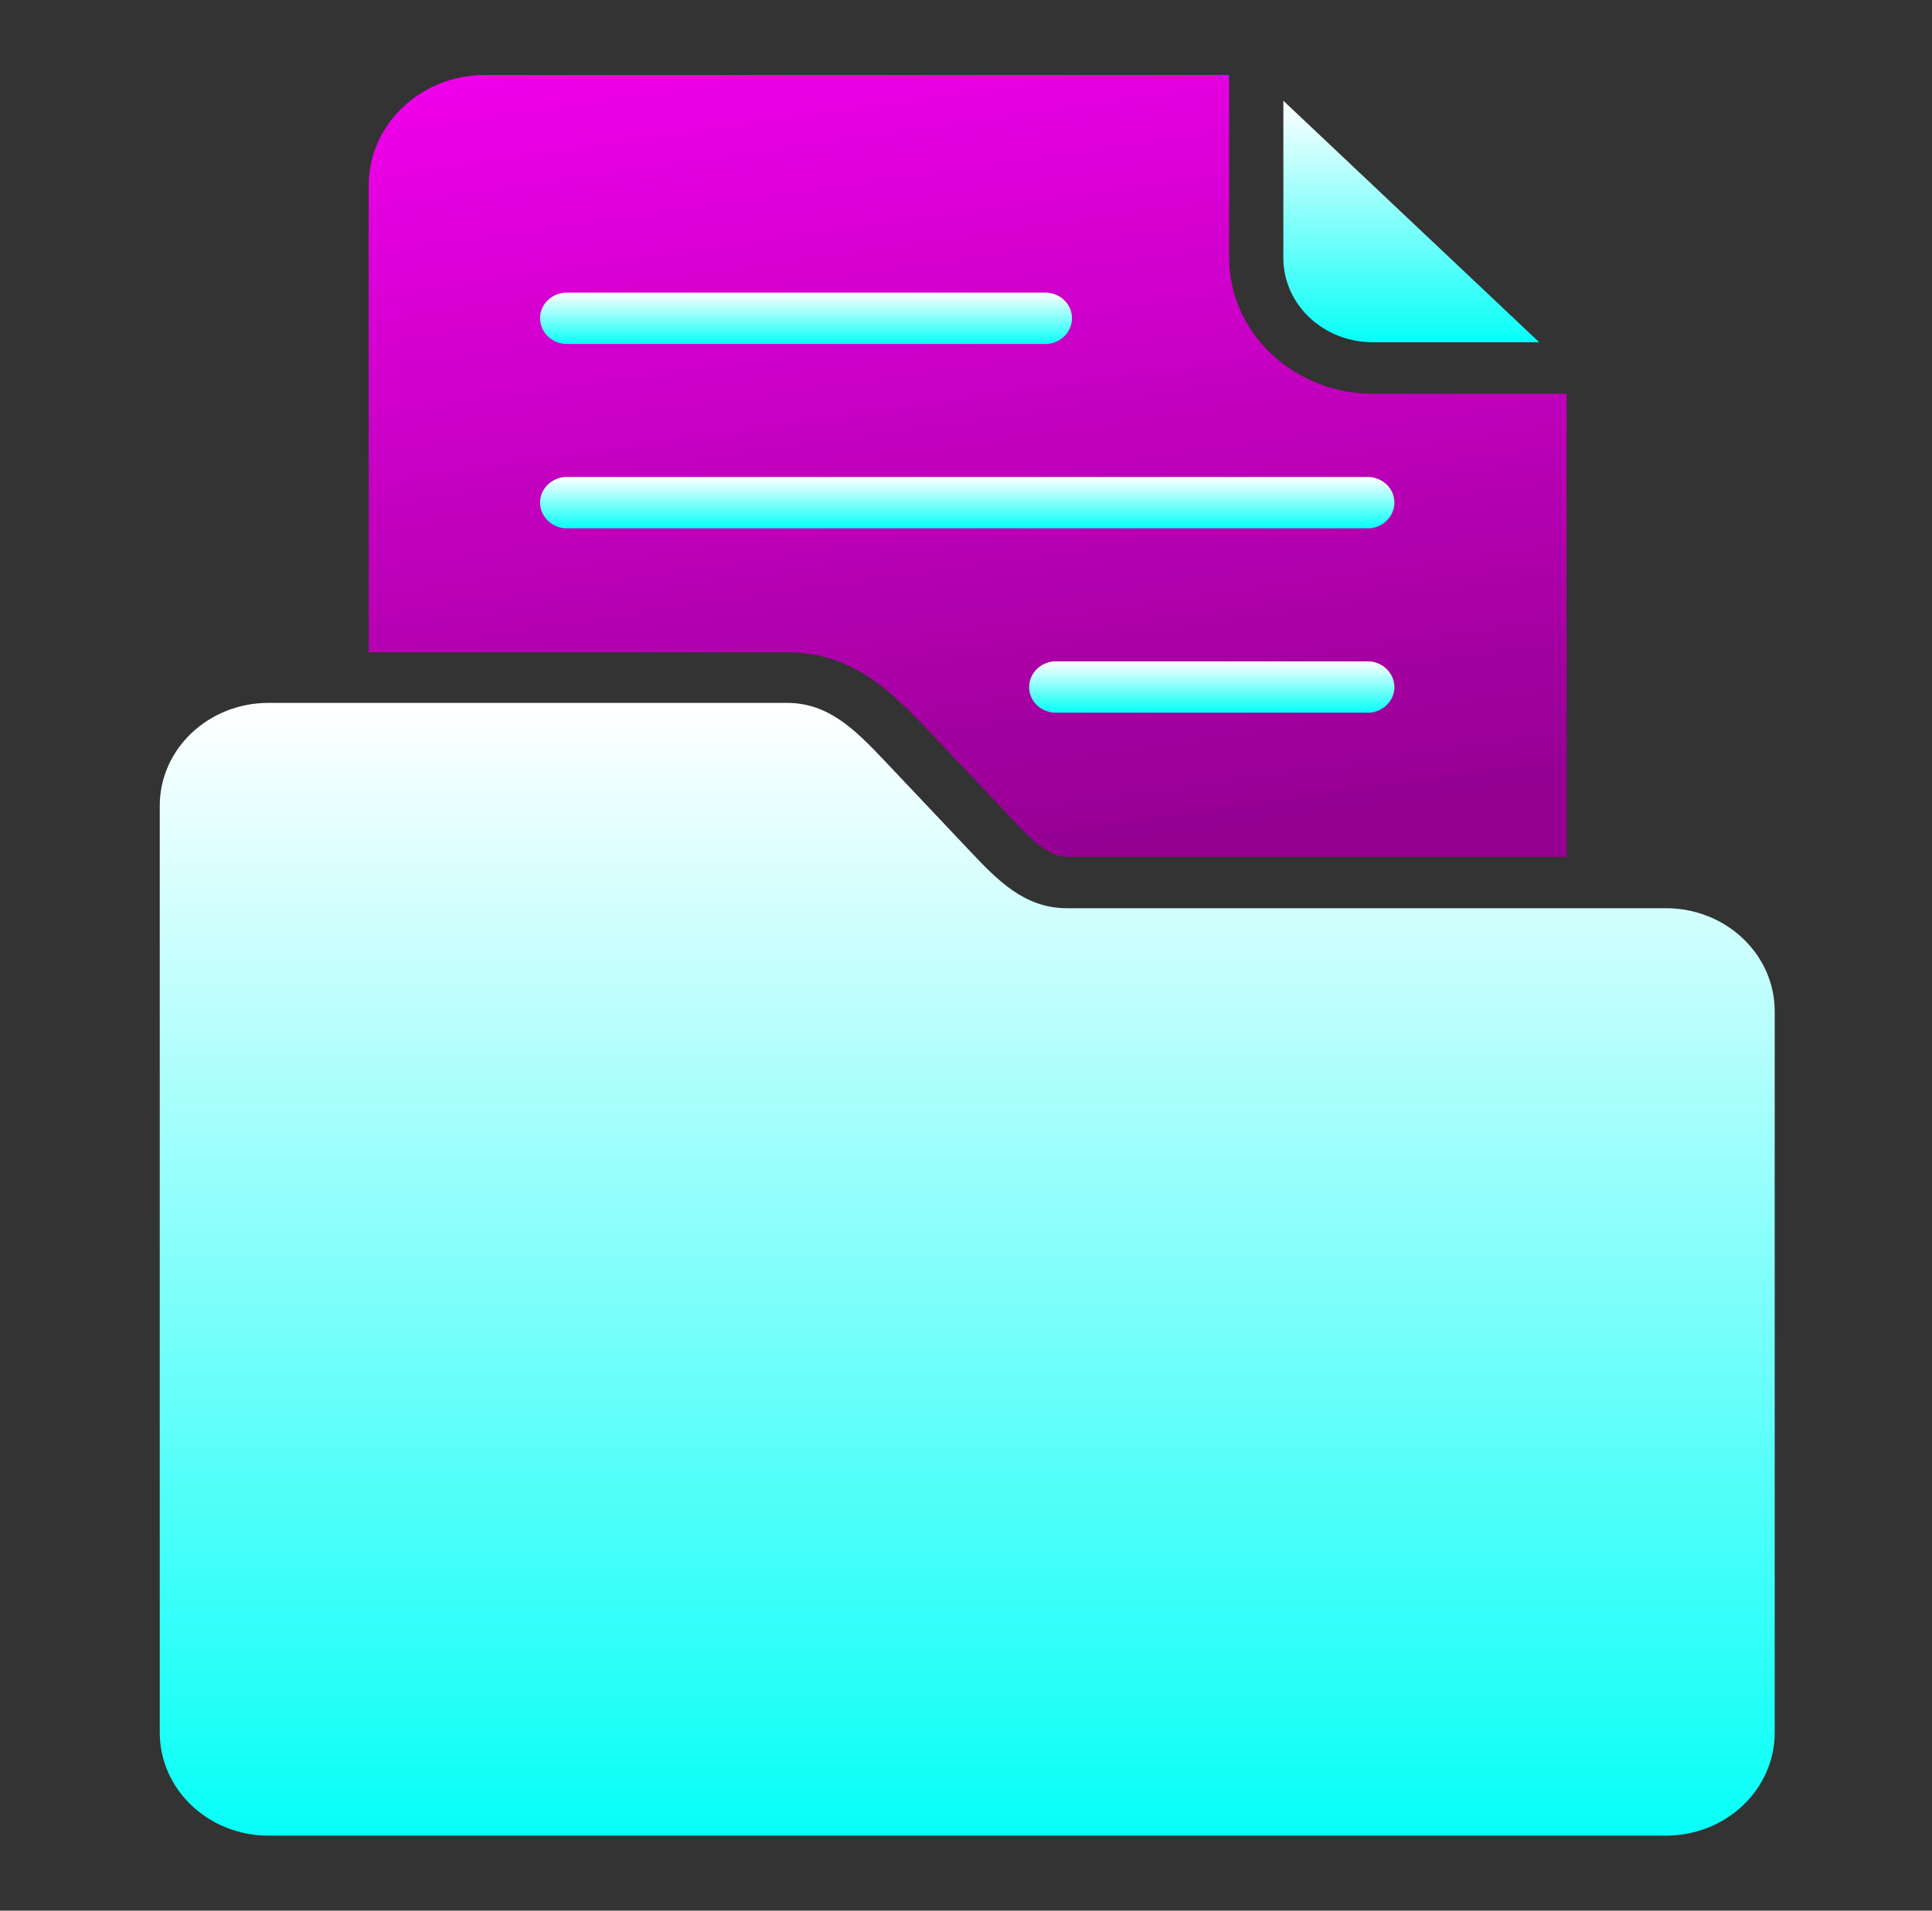
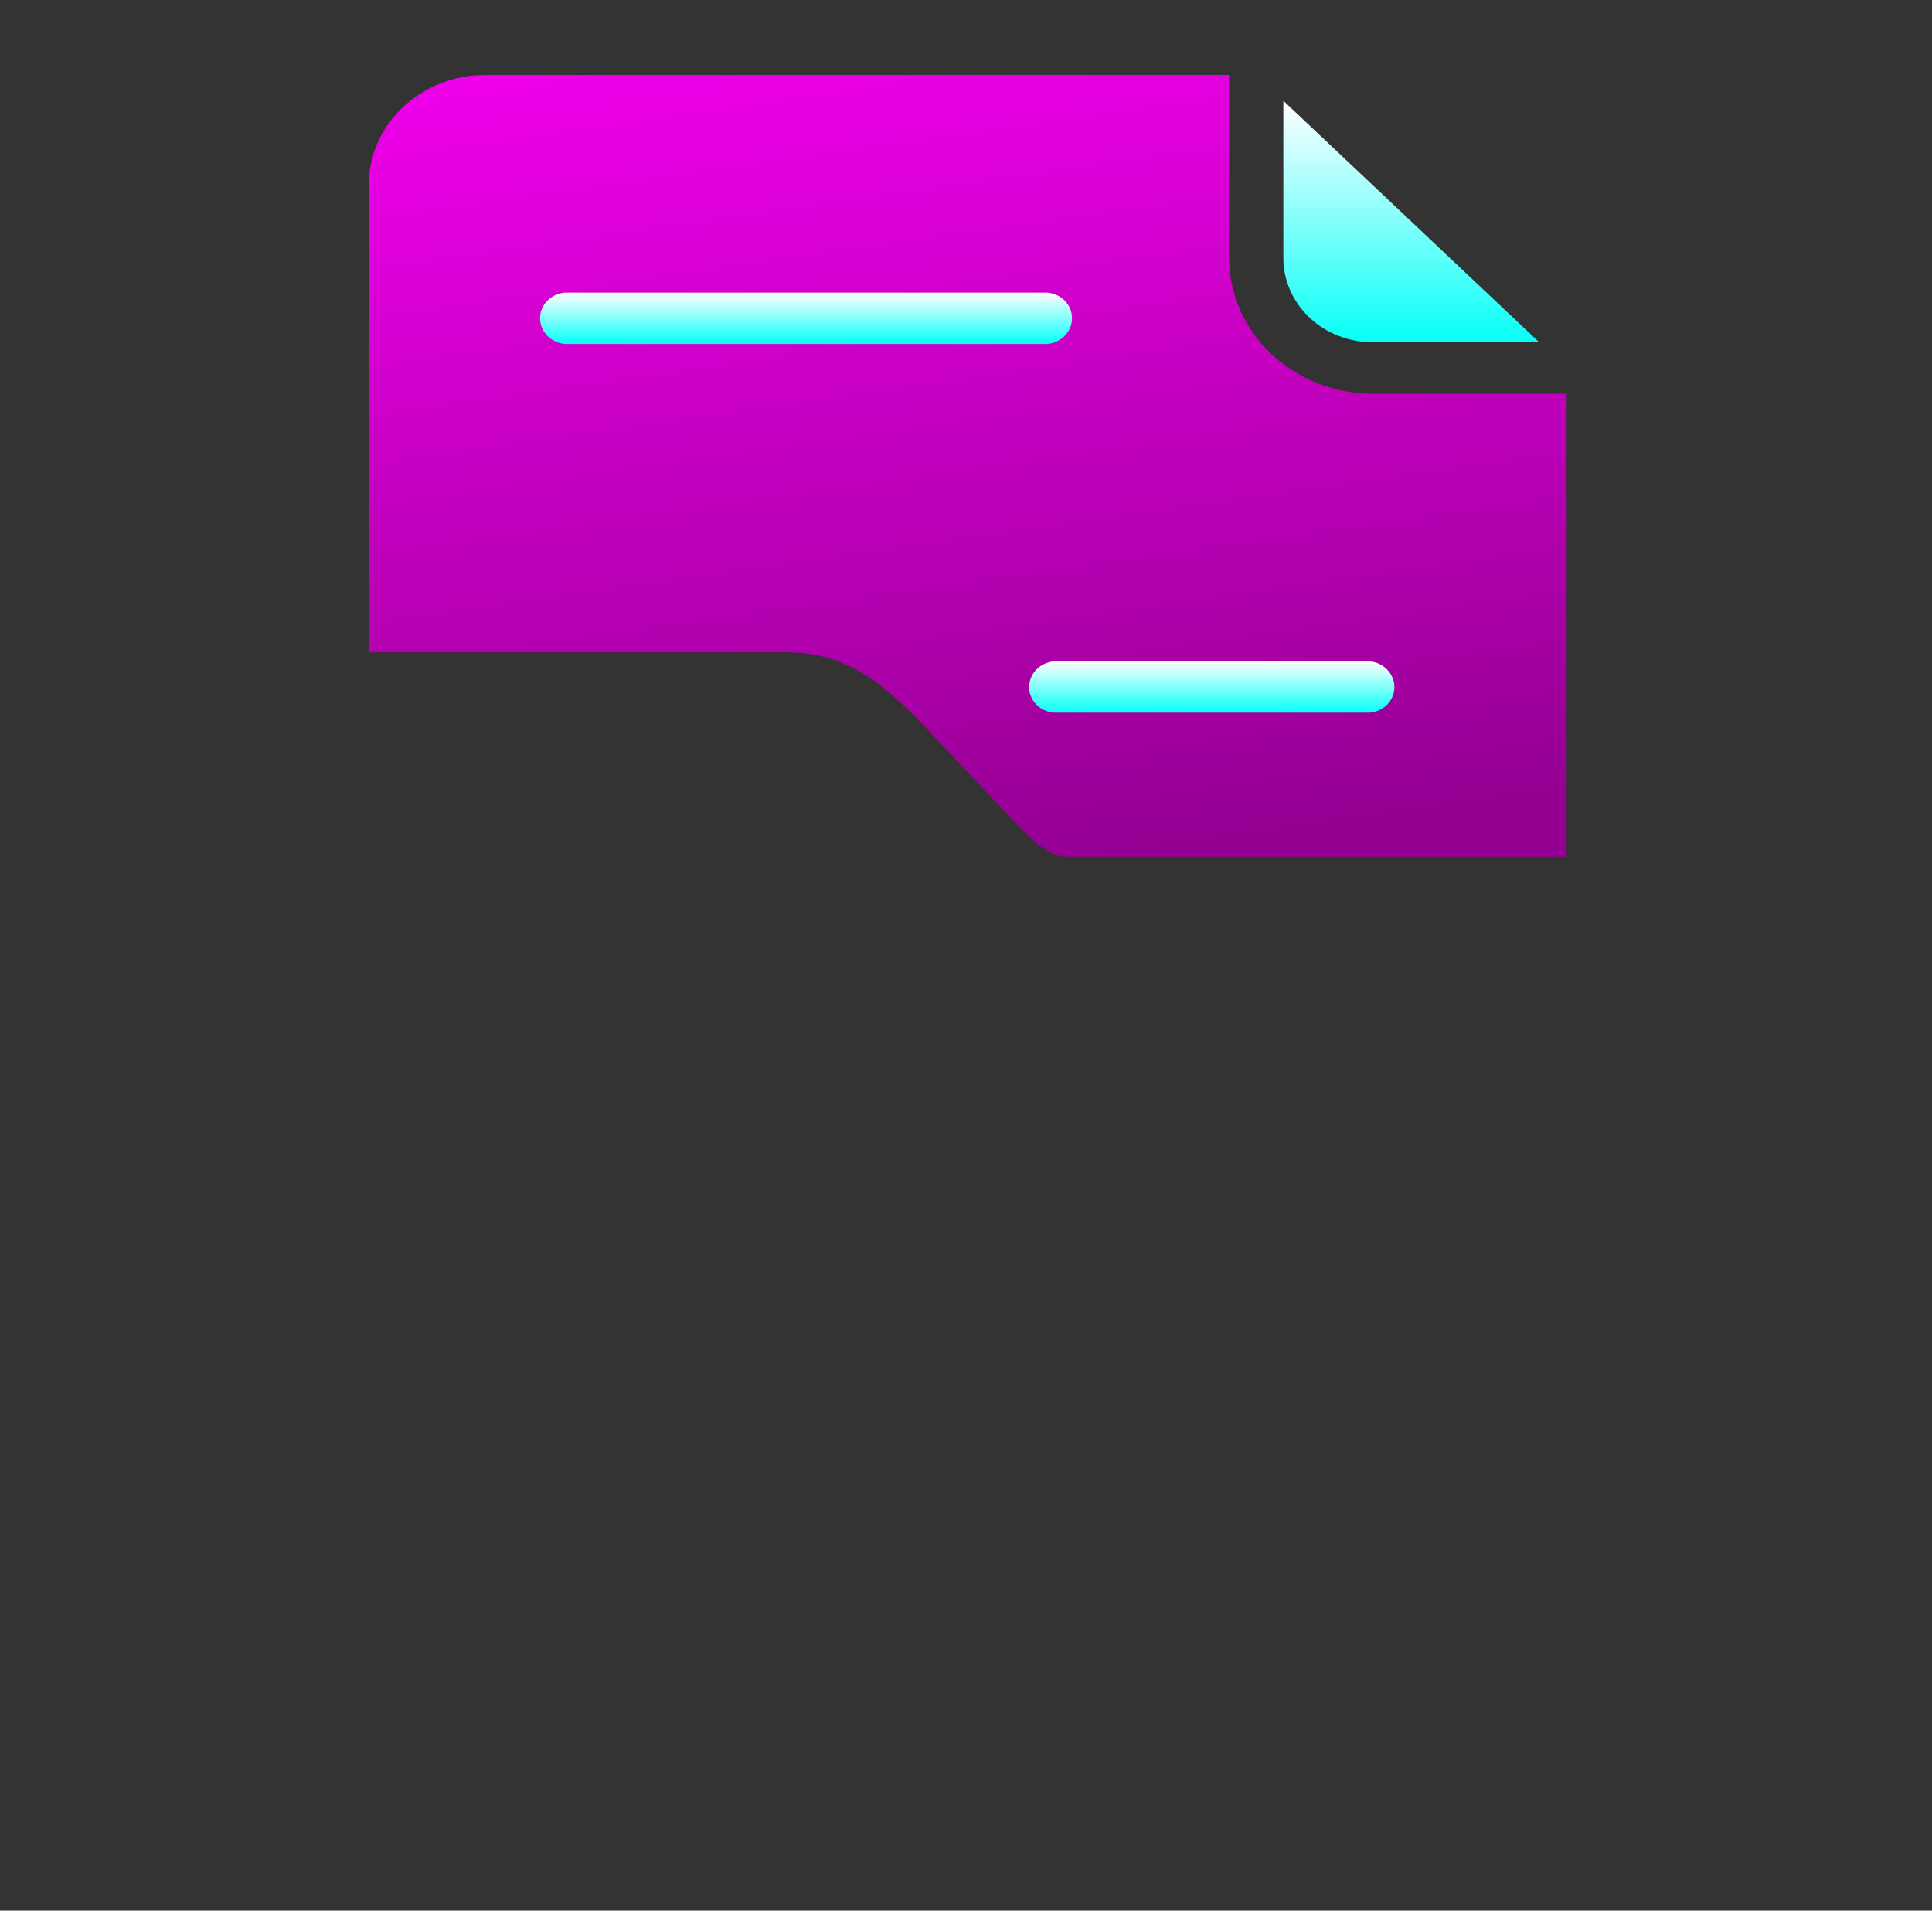
<svg xmlns="http://www.w3.org/2000/svg" width="91" height="90" viewBox="0 0 91 90" fill="none">
  <rect x="0" y="0" width="91" height="90" fill="#333333" stroke="none" />
  <path fill-rule="evenodd" clip-rule="evenodd" d="M22.845 3.532H57.895V12.153C57.895 13.856 58.621 15.486 59.893 16.682C61.165 17.877 62.886 18.556 64.684 18.547H73.789V40.363H50.253C49.221 40.363 48.188 39.114 47.566 38.471L43.559 34.232C41.733 32.321 39.963 30.728 37.066 30.728H17.366V8.721C17.366 5.86 19.823 3.532 22.845 3.532Z" fill="url(#paint0_linear_107_3458)" />
-   <path fill-rule="evenodd" clip-rule="evenodd" d="M12.651 86.468H78.465C81.296 86.468 83.591 84.294 83.591 81.614V47.635C83.591 44.955 81.296 42.781 78.465 42.781H50.253C48.264 42.781 47.002 41.486 45.663 40.064L41.656 35.826C40.317 34.422 39.055 33.109 37.066 33.109H12.651C9.82 33.109 7.525 35.274 7.525 37.954V81.614C7.525 84.294 9.82 86.468 12.651 86.468Z" fill="url(#paint1_linear_107_3458)" />
  <path fill-rule="evenodd" clip-rule="evenodd" d="M49.641 33.571H64.512C65.172 33.517 65.679 32.992 65.679 32.367C65.679 31.742 65.172 31.207 64.512 31.153H49.641C48.981 31.207 48.474 31.733 48.474 32.367C48.474 33.001 48.981 33.517 49.641 33.571Z" fill="url(#paint2_linear_107_3458)" />
  <path fill-rule="evenodd" clip-rule="evenodd" d="M26.604 16.202H49.326C49.986 16.147 50.492 15.622 50.492 14.988C50.492 14.354 49.986 13.838 49.326 13.784H26.604C25.944 13.838 25.437 14.363 25.437 14.988C25.437 15.613 25.944 16.147 26.604 16.202Z" fill="url(#paint3_linear_107_3458)" />
-   <path fill-rule="evenodd" clip-rule="evenodd" d="M26.604 24.886H64.512C65.172 24.832 65.679 24.307 65.679 23.673C65.679 23.039 65.172 22.523 64.512 22.468H26.604C25.944 22.523 25.437 23.048 25.437 23.673C25.437 24.298 25.944 24.832 26.604 24.886Z" fill="url(#paint4_linear_107_3458)" />
  <path fill-rule="evenodd" clip-rule="evenodd" d="M60.448 4.746V12.154C60.448 13.213 60.897 14.227 61.691 14.97C62.485 15.713 63.565 16.129 64.675 16.12H72.497L60.448 4.746Z" fill="url(#paint5_linear_107_3458)" />
  <defs>
    <linearGradient id="paint0_linear_107_3458" x1="44.727" y1="-4.966" x2="51.206" y2="40.34" gradientUnits="userSpaceOnUse">
      <stop stop-color="#FB00F6" />
      <stop offset="1" stop-color="#950092" />
    </linearGradient>
    <linearGradient id="paint1_linear_107_3458" x1="45.558" y1="33.109" x2="45.558" y2="86.468" gradientUnits="userSpaceOnUse">
      <stop stop-color="white" />
      <stop offset="1" stop-color="#06FFF7" />
    </linearGradient>
    <linearGradient id="paint2_linear_107_3458" x1="57.077" y1="31.153" x2="57.077" y2="33.571" gradientUnits="userSpaceOnUse">
      <stop stop-color="white" />
      <stop offset="1" stop-color="#06FFF7" />
    </linearGradient>
    <linearGradient id="paint3_linear_107_3458" x1="37.965" y1="13.784" x2="37.965" y2="16.202" gradientUnits="userSpaceOnUse">
      <stop stop-color="white" />
      <stop offset="1" stop-color="#06FFF7" />
    </linearGradient>
    <linearGradient id="paint4_linear_107_3458" x1="45.558" y1="22.468" x2="45.558" y2="24.886" gradientUnits="userSpaceOnUse">
      <stop stop-color="white" />
      <stop offset="1" stop-color="#06FFF7" />
    </linearGradient>
    <linearGradient id="paint5_linear_107_3458" x1="66.473" y1="4.746" x2="66.473" y2="16.12" gradientUnits="userSpaceOnUse">
      <stop stop-color="white" />
      <stop offset="1" stop-color="#06FFF7" />
    </linearGradient>
  </defs>
</svg>